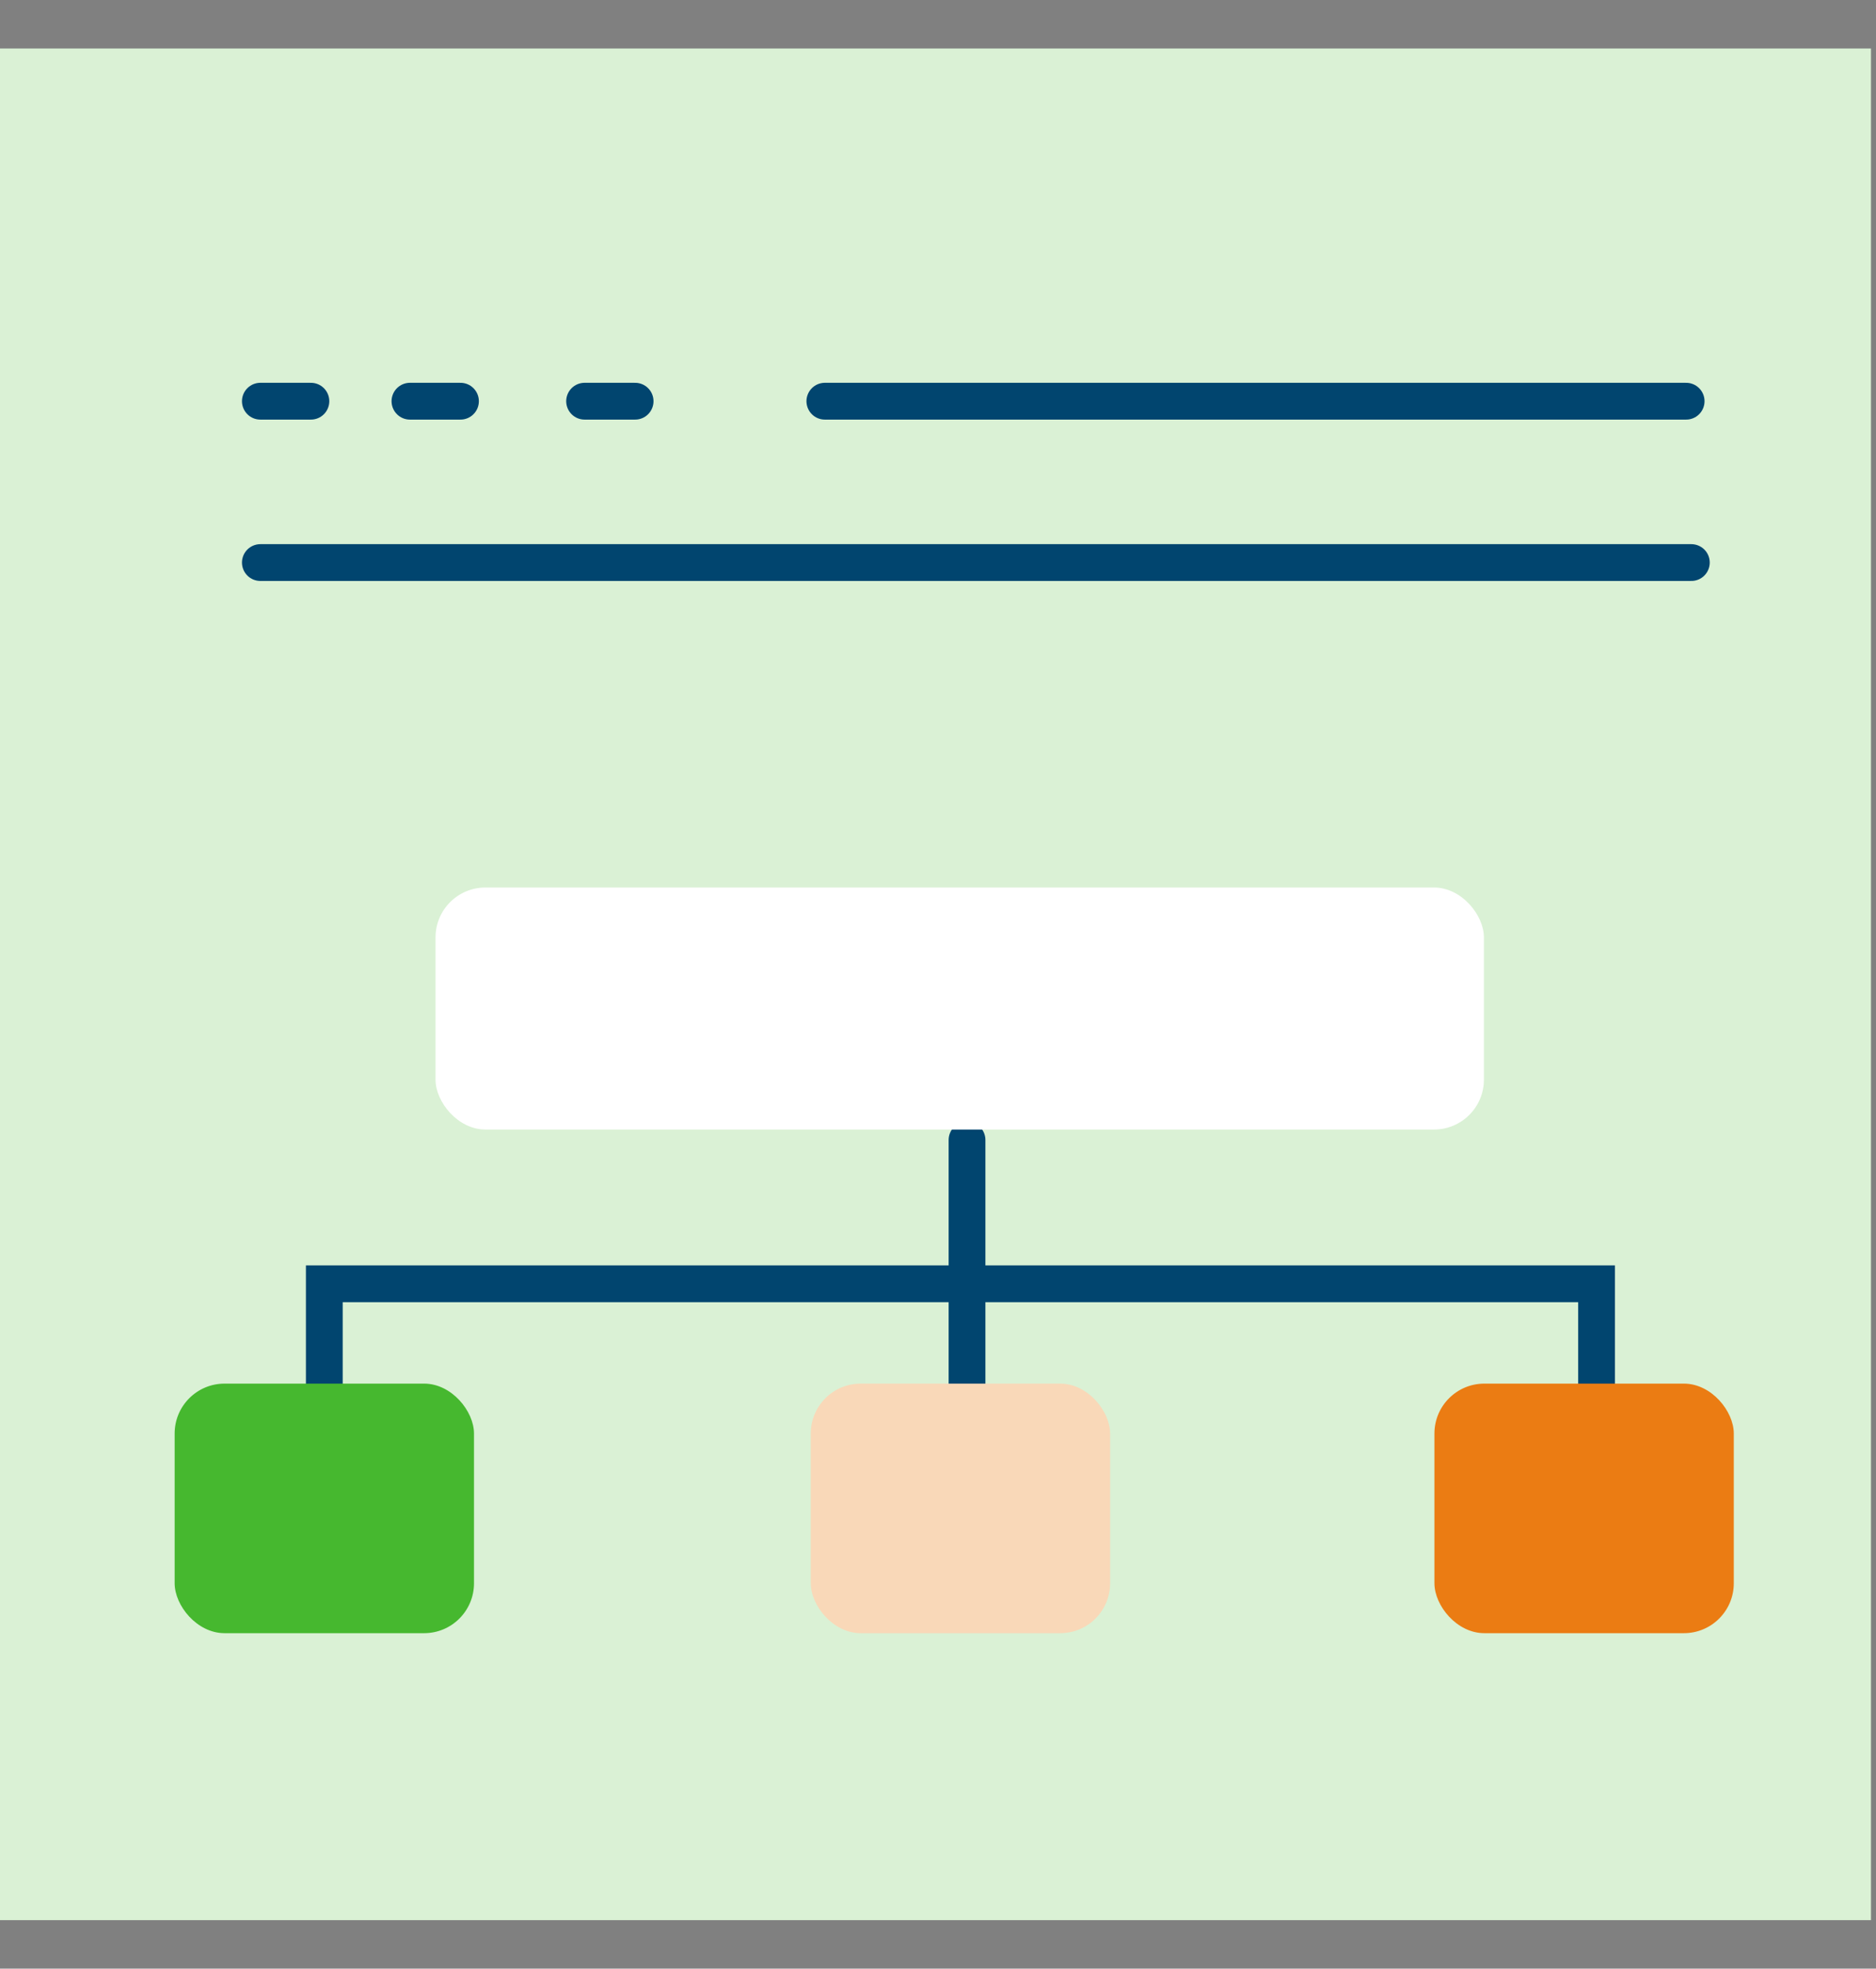
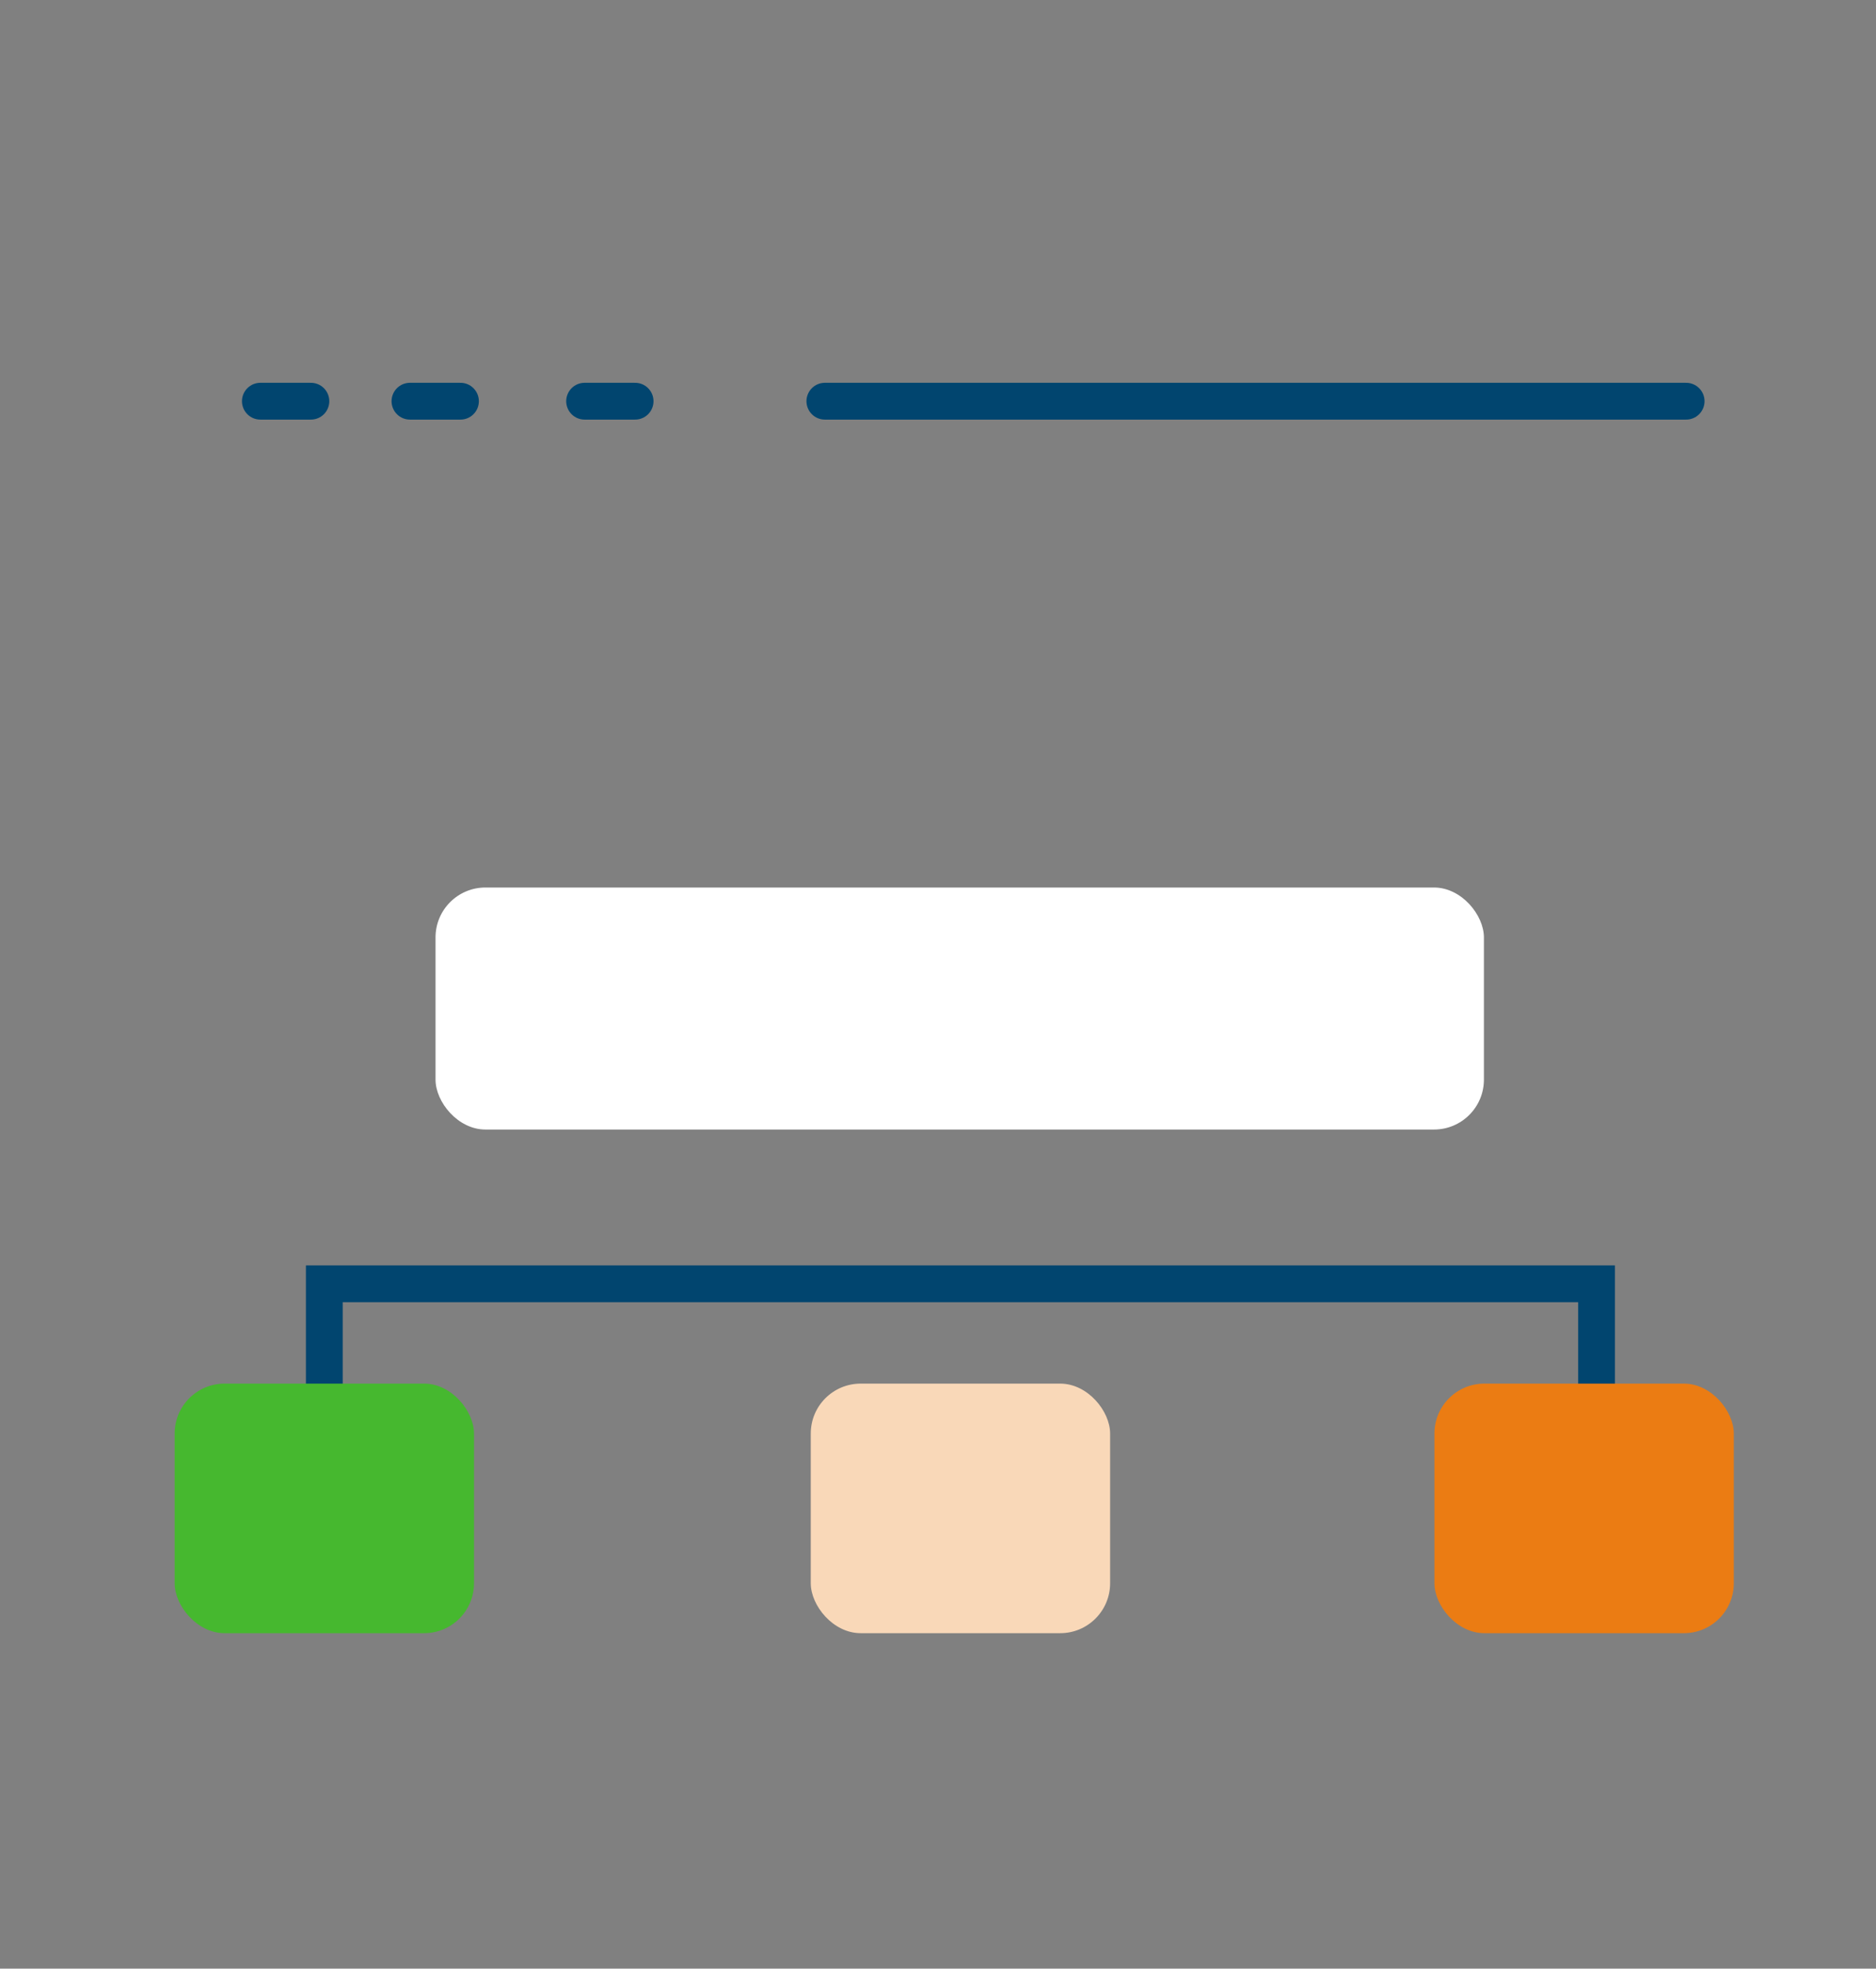
<svg xmlns="http://www.w3.org/2000/svg" width="102" height="107" viewBox="0 0 102 107" fill="none">
  <rect x="0" y="0" width="102" height="107" fill="#808080" stroke="none" />
-   <rect width="101.727" height="101.727" transform="translate(0 2.636)" fill="#DAF1D5" />
  <path d="M17.633 79.271V69.776H86.807V79.271" stroke="#01456F" stroke-width="2" />
-   <line x1="52.578" y1="76.236" x2="52.578" y2="61.96" stroke="#01456F" stroke-width="2" stroke-linecap="round" />
  <rect x="23.68" y="48.238" width="57.002" height="13.154" rx="2.713" fill="white" />
  <rect x="9.496" y="75.202" width="16.276" height="13.564" rx="2.713" fill="#46B82F" />
  <rect x="44.082" y="75.202" width="16.276" height="13.564" rx="2.713" fill="#F9D8B8" />
  <rect x="77.992" y="75.202" width="16.276" height="13.564" rx="2.713" fill="#EB7C13" />
-   <line x1="14.156" y1="30.576" x2="91.96" y2="30.576" stroke="#01456F" stroke-width="2" stroke-linecap="round" />
  <line x1="44.848" y1="21.806" x2="91.677" y2="21.806" stroke="#01456F" stroke-width="2" stroke-linecap="round" />
  <line x1="14.156" y1="21.806" x2="16.904" y2="21.806" stroke="#01456F" stroke-width="2" stroke-linecap="round" />
  <line x1="22.289" y1="21.806" x2="25.036" y2="21.806" stroke="#01456F" stroke-width="2" stroke-linecap="round" />
  <line x1="31.785" y1="21.806" x2="34.532" y2="21.806" stroke="#01456F" stroke-width="2" stroke-linecap="round" />
</svg>